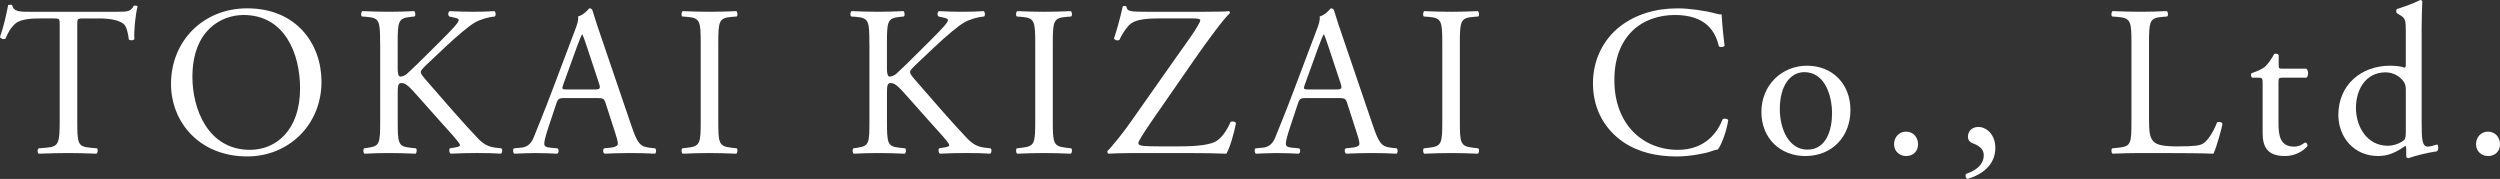
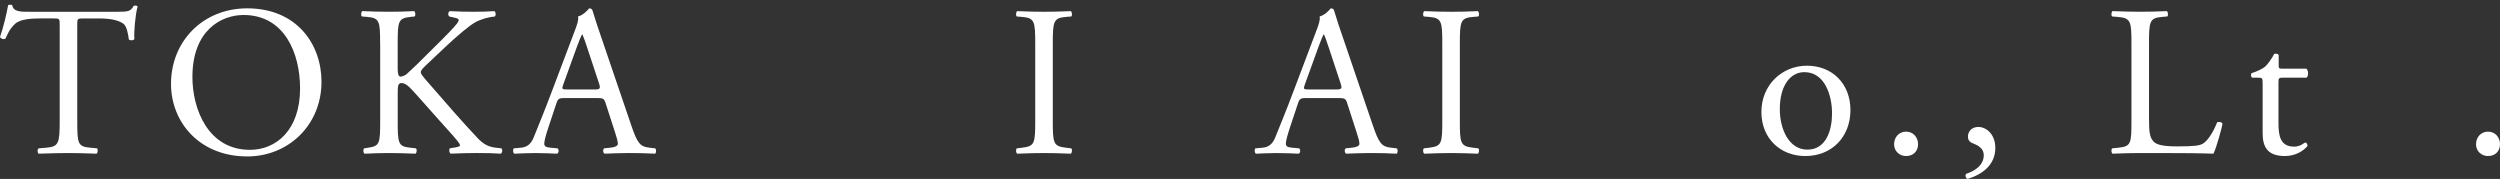
<svg xmlns="http://www.w3.org/2000/svg" id="_レイヤー_2" data-name="レイヤー 2" width="1322.43" height="94.65" viewBox="0 0 1322.43 94.65">
  <rect x="0" y="0" width="1322.43" height="94.65" fill="#333333" stroke="none" />
  <defs>
    <style>
      .cls-1 {
        fill: #fff;
        stroke-width: 0px;
      }
    </style>
  </defs>
  <g id="_文字" data-name="文字">
    <g>
      <path class="cls-1" d="m40.87,63.97c0,11.89.23,13.59,6.79,14.15l3.62.34c.68.45.45,2.49-.23,2.83-6.45-.23-10.3-.34-14.83-.34s-8.49.11-15.74.34c-.68-.34-.91-2.26,0-2.83l4.08-.34c6.45-.57,7.02-2.26,7.02-14.15V13.36c0-3.51,0-3.62-3.4-3.62h-6.23c-4.87,0-11.1.23-13.93,2.83-2.72,2.49-3.85,4.98-5.09,7.81-.91.68-2.49.11-2.94-.79C1.81,14.49,3.51,7.25,4.3,2.72c.34-.23,1.81-.34,2.15,0,.68,3.62,4.42,3.51,9.62,3.51h45.85c6.11,0,7.13-.23,8.83-3.17.57-.23,1.81-.11,2.04.34-1.25,4.64-2.04,13.81-1.7,17.21-.45.91-2.38.91-2.94.23-.34-2.83-1.13-7.02-2.83-8.26-2.6-1.92-6.91-2.83-13.13-2.83h-8.04c-3.4,0-3.28.11-3.28,3.85v50.38Z" />
      <path class="cls-1" d="m90.46,44.38c0-22.64,16.98-39.97,40.31-39.97,26.15,0,39.29,18.91,39.29,38.83,0,22.87-17.44,39.51-39.29,39.51-25.13,0-40.31-18-40.31-38.38Zm68.27,2.38c0-18.68-8.27-38.83-29.89-38.83-11.77,0-27.06,8.04-27.06,32.83,0,16.76,8.15,38.5,30.46,38.5,13.59,0,26.49-10.19,26.49-32.49Z" />
      <path class="cls-1" d="m201.07,23.21c0-11.89-.23-13.7-6.79-14.27l-2.83-.23c-.68-.45-.45-2.49.23-2.83,5.55.23,9.17.34,14.27.34,4.42,0,8.27-.11,13.13-.34.68.34.91,2.38.23,2.83l-2.15.23c-6.57.68-6.79,2.38-6.79,14.27v13.02c0,2.15.23,4.3,1.47,4.3,1.02,0,2.38-.68,3.17-1.25,1.58-1.36,4.53-4.3,5.77-5.43l12.23-12.11c2.15-2.04,7.7-7.81,8.83-9.4.57-.79.79-1.36.79-1.81s-.45-.79-1.92-1.13l-3.06-.68c-.79-.79-.68-2.26.23-2.83,3.96.23,8.49.34,12.45.34s7.81-.11,11.21-.34c.79.57.91,2.15.23,2.83-2.94.23-7.36,1.36-10.53,3.17-3.17,1.81-9.51,7.13-15.85,13.13l-10.19,9.62c-1.58,1.58-2.6,2.6-2.6,3.51,0,.79.68,1.7,2.15,3.51,10.76,12.34,19.47,22.53,28.31,31.81,2.72,2.72,5.21,4.19,9.06,4.64l3.06.34c.79.57.57,2.49-.23,2.83-2.94-.23-7.36-.34-12.68-.34-4.64,0-8.6.11-13.81.34-.79-.23-1.13-2.15-.45-2.83l2.6-.45c1.59-.23,2.72-.57,2.72-1.13,0-.68-.79-1.58-1.58-2.6-2.15-2.72-5.09-5.77-9.4-10.64l-9.06-10.19c-6.45-7.25-8.27-9.51-10.98-9.51-1.7,0-1.92,1.47-1.92,5.43v14.61c0,11.89.23,13.47,6.57,14.15l3.06.34c.68.45.45,2.49-.23,2.83-5.55-.23-9.4-.34-13.81-.34-4.64,0-8.49.11-13.13.34-.68-.34-.91-2.04-.23-2.83l2.26-.34c6-.91,6.23-2.26,6.23-14.15V23.21Z" />
      <path class="cls-1" d="m320.39,54.69c-.79-2.49-1.25-2.83-4.64-2.83h-17.1c-2.83,0-3.51.34-4.3,2.72l-3.96,11.89c-1.7,5.09-2.49,8.15-2.49,9.4,0,1.36.57,2.04,3.28,2.26l3.74.34c.79.57.79,2.38-.23,2.83-2.94-.23-6.45-.23-11.77-.34-3.74,0-7.81.23-10.87.34-.68-.45-.91-2.26-.23-2.83l3.74-.34c2.72-.23,5.21-1.47,6.79-5.55,2.04-5.21,5.21-12.57,9.96-25.25l11.55-30.57c1.59-4.08,2.26-6.23,1.92-8.04,2.72-.79,4.64-2.83,5.89-4.3.68,0,1.47.23,1.7,1.02,1.47,4.98,3.28,10.19,4.98,15.17l15.51,45.51c3.28,9.74,4.76,11.44,9.62,12l3.06.34c.79.57.57,2.38,0,2.83-4.64-.23-8.6-.34-13.7-.34-5.43,0-9.74.23-13.02.34-.91-.45-1.02-2.26-.23-2.83l3.28-.34c2.38-.23,3.96-.91,3.96-2.04,0-1.25-.57-3.28-1.47-6l-4.98-15.4Zm-22.42-10.08c-.91,2.6-.79,2.72,2.38,2.72h13.93c3.28,0,3.51-.45,2.49-3.51l-6.11-18.46c-.91-2.72-1.92-5.77-2.6-7.13h-.23c-.34.57-1.47,3.28-2.72,6.68l-7.13,19.7Z" />
-       <path class="cls-1" d="m370.66,23.44c0-12-.23-13.93-6.91-14.49l-2.83-.23c-.68-.45-.45-2.49.23-2.83,5.66.23,9.51.34,14.27.34s8.38-.11,14.04-.34c.68.34.91,2.38.23,2.83l-2.83.23c-6.68.57-6.91,2.49-6.91,14.49v40.31c0,12,.23,13.59,6.91,14.38l2.83.34c.68.45.45,2.49-.23,2.83-5.66-.23-9.51-.34-14.04-.34-4.76,0-8.6.11-14.27.34-.68-.34-.91-2.15-.23-2.83l2.83-.34c6.68-.79,6.91-2.38,6.91-14.38V23.44Z" />
-       <path class="cls-1" d="m459.87,23.21c0-11.89-.23-13.7-6.79-14.27l-2.83-.23c-.68-.45-.45-2.49.23-2.83,5.55.23,9.17.34,14.27.34,4.42,0,8.27-.11,13.13-.34.68.34.91,2.38.23,2.83l-2.15.23c-6.57.68-6.79,2.38-6.79,14.27v13.02c0,2.15.23,4.3,1.47,4.3,1.02,0,2.38-.68,3.17-1.25,1.58-1.36,4.53-4.3,5.77-5.43l12.23-12.11c2.15-2.04,7.7-7.81,8.83-9.4.57-.79.79-1.36.79-1.81s-.45-.79-1.92-1.13l-3.06-.68c-.79-.79-.68-2.26.23-2.83,3.96.23,8.49.34,12.45.34s7.81-.11,11.21-.34c.79.57.91,2.15.23,2.83-2.94.23-7.36,1.36-10.53,3.17-3.17,1.81-9.51,7.13-15.85,13.13l-10.19,9.62c-1.58,1.58-2.6,2.6-2.6,3.51,0,.79.68,1.7,2.15,3.51,10.76,12.34,19.47,22.53,28.31,31.81,2.72,2.72,5.21,4.19,9.06,4.64l3.06.34c.79.57.57,2.49-.23,2.83-2.94-.23-7.36-.34-12.68-.34-4.64,0-8.6.11-13.81.34-.79-.23-1.13-2.15-.45-2.83l2.6-.45c1.59-.23,2.72-.57,2.72-1.13,0-.68-.79-1.58-1.58-2.6-2.15-2.72-5.09-5.77-9.4-10.64l-9.06-10.19c-6.45-7.25-8.26-9.51-10.98-9.51-1.7,0-1.92,1.47-1.92,5.43v14.61c0,11.89.23,13.47,6.57,14.15l3.06.34c.68.45.45,2.49-.23,2.83-5.55-.23-9.4-.34-13.81-.34-4.64,0-8.49.11-13.13.34-.68-.34-.91-2.04-.23-2.83l2.26-.34c6-.91,6.23-2.26,6.23-14.15V23.21Z" />
      <path class="cls-1" d="m547.61,23.44c0-12-.23-13.93-6.91-14.49l-2.83-.23c-.68-.45-.45-2.49.23-2.83,5.66.23,9.51.34,14.27.34s8.38-.11,14.04-.34c.68.34.91,2.38.23,2.83l-2.83.23c-6.68.57-6.91,2.49-6.91,14.49v40.31c0,12,.23,13.59,6.91,14.38l2.83.34c.68.45.45,2.49-.23,2.83-5.66-.23-9.51-.34-14.04-.34-4.76,0-8.6.11-14.27.34-.68-.34-.91-2.15-.23-2.83l2.83-.34c6.68-.79,6.91-2.38,6.91-14.38V23.44Z" />
-       <path class="cls-1" d="m622.55,29.78c5.89-8.38,9.17-12.68,10.98-16.08.79-1.36,1.36-2.26,1.36-3.06,0-.57-1.13-.91-4.08-.91h-16.87c-9.06,0-14.15.79-16.87,3.74-2.38,2.6-4.08,5.77-4.98,7.7-1.02.45-2.38.11-2.83-.79,1.36-3.96,3.28-10.76,4.64-16.98.45-.34,1.36-.34,1.92,0,.34,2.72,2.04,2.83,11.21,2.83h29.89c8.15,0,11.77-.11,13.02-.34.45.11.68.57.68,1.02-3.06,2.6-12.68,15.74-18.57,24.23l-18.68,26.95c-1.25,1.81-11.21,15.85-11.21,17.55,0,1.13,1.13,1.36,3.17,1.58,2.94.23,8.83.23,16.76.23,7.25,0,16.64-.23,20.95-2.6,3.28-1.81,6-6,7.93-10.42,1.02-.34,2.49-.23,2.83.79-1.02,5.21-3.28,13.25-5.1,16.08-6.23-.23-12.68-.34-20.61-.34h-29.1c-6,0-10.08.23-12.68.34-.45-.23-.57-.79-.57-1.36,2.38-2.26,8.83-10.3,12.34-15.4l24.46-34.76Z" />
      <path class="cls-1" d="m712.67,54.69c-.79-2.49-1.25-2.83-4.64-2.83h-17.1c-2.83,0-3.51.34-4.3,2.72l-3.96,11.89c-1.7,5.09-2.49,8.15-2.49,9.4,0,1.36.57,2.04,3.28,2.26l3.74.34c.79.57.79,2.38-.23,2.83-2.94-.23-6.45-.23-11.78-.34-3.74,0-7.81.23-10.87.34-.68-.45-.91-2.26-.23-2.83l3.74-.34c2.72-.23,5.21-1.47,6.79-5.55,2.04-5.21,5.21-12.57,9.96-25.25l11.55-30.57c1.58-4.08,2.26-6.23,1.92-8.04,2.72-.79,4.64-2.83,5.89-4.3.68,0,1.47.23,1.7,1.02,1.47,4.98,3.28,10.19,4.98,15.17l15.51,45.51c3.28,9.74,4.75,11.44,9.62,12l3.06.34c.79.57.57,2.38,0,2.83-4.64-.23-8.6-.34-13.7-.34-5.43,0-9.74.23-13.02.34-.91-.45-1.02-2.26-.23-2.83l3.28-.34c2.38-.23,3.96-.91,3.96-2.04,0-1.25-.57-3.28-1.47-6l-4.98-15.4Zm-22.42-10.08c-.91,2.6-.79,2.72,2.38,2.72h13.93c3.28,0,3.51-.45,2.49-3.51l-6.11-18.46c-.91-2.72-1.92-5.77-2.6-7.13h-.23c-.34.57-1.47,3.28-2.72,6.68l-7.13,19.7Z" />
      <path class="cls-1" d="m762.93,23.44c0-12-.23-13.93-6.91-14.49l-2.83-.23c-.68-.45-.45-2.49.23-2.83,5.66.23,9.51.34,14.27.34s8.38-.11,14.04-.34c.68.34.91,2.38.23,2.83l-2.83.23c-6.68.57-6.91,2.49-6.91,14.49v40.31c0,12,.23,13.59,6.91,14.38l2.83.34c.68.45.45,2.49-.23,2.83-5.66-.23-9.51-.34-14.04-.34-4.75,0-8.6.11-14.27.34-.68-.34-.91-2.15-.23-2.83l2.83-.34c6.68-.79,6.91-2.38,6.91-14.38V23.44Z" />
-       <path class="cls-1" d="m856.9,14.04c8.27-6.45,18.79-9.62,30.57-9.62,6.11,0,14.72,1.25,20.04,2.72,1.36.34,2.15.57,3.17.45.11,2.6.68,9.74,1.58,16.64-.57.79-2.26.91-3.06.23-1.7-7.7-6.79-16.53-23.21-16.53-17.32,0-32.04,10.98-32.04,34.42s15.06,36.91,33.63,36.91c14.61,0,21.06-9.51,23.66-16.19.79-.57,2.49-.34,2.94.45-.79,5.89-3.74,13.36-5.43,15.51-1.36.23-2.72.68-3.96,1.13-2.49.91-10.64,2.6-17.89,2.6-10.19,0-19.93-2.04-28.19-7.59-9.06-6.23-16.08-16.53-16.08-31.13,0-12.57,5.66-23.32,14.27-30Z" />
      <path class="cls-1" d="m978.83,58.2c0,14.15-9.74,24.34-23.89,24.34-13.02,0-23.21-9.17-23.21-23.32s10.76-24.46,24.12-24.46,22.98,9.51,22.98,23.44Zm-24.34-20.04c-7.47,0-13.02,7.13-13.02,19.59,0,10.3,4.64,21.4,14.61,21.4s13.02-10.42,13.02-19.13c0-9.62-3.85-21.85-14.61-21.85Z" />
      <path class="cls-1" d="m1001.92,76.31c0-3.85,2.72-6.68,6.34-6.68,3.85,0,6.34,3.06,6.34,6.68s-2.49,6.23-6.34,6.23c-3.28,0-6.34-2.38-6.34-6.23Z" />
      <path class="cls-1" d="m1055.47,78.24c0,8.94-6.79,14.04-14.72,16.42-1.02-.34-1.36-2.15-.68-2.72,3.51-1.13,9.28-3.96,9.28-9.85,0-4.76-5.43-6-6.45-6.57-1.47-.79-1.92-1.92-1.92-3.28,0-2.6,1.92-5.09,5.55-5.09,3.96,0,8.94,3.62,8.94,11.1Z" />
      <path class="cls-1" d="m1127.48,23.21c0-11.89-.23-13.7-7.36-14.27l-2.83-.23c-.68-.45-.45-2.49.23-2.83,6.34.23,10.19.34,14.72.34s8.27-.11,13.93-.34c.68.34.91,2.38.23,2.83l-2.72.23c-6.68.57-6.91,2.38-6.91,14.27v39.4c0,7.13.34,10.08,2.38,12.23,1.25,1.25,3.4,2.6,12.34,2.6,9.62,0,12-.45,13.81-1.47,2.26-1.36,5.21-5.43,7.47-11.21.68-.57,2.83-.11,2.83.68,0,1.25-3.17,12.79-4.75,15.85-5.77-.23-16.53-.34-28.19-.34h-10.42c-4.75,0-8.38.11-14.72.34-.68-.34-.91-2.15-.23-2.83l3.4-.34c6.57-.68,6.79-2.26,6.79-14.15V23.21Z" />
      <path class="cls-1" d="m1207.29,41.1c-1.92,0-2.04.34-2.04,2.72v21.17c0,6.57.79,12.57,8.26,12.57,1.13,0,2.15-.23,3.06-.57,1.02-.34,2.49-1.58,2.83-1.58.91,0,1.36,1.25,1.13,1.92-2.04,2.38-6.11,5.21-11.89,5.21-9.74,0-11.77-5.43-11.77-12.23v-25.93c0-3.06-.11-3.28-2.38-3.28h-3.17c-.68-.45-.79-1.7-.34-2.38,3.28-1.02,6.11-2.49,7.25-3.51,1.47-1.36,3.62-4.42,4.75-6.68.57-.23,1.92-.23,2.38.57v5.09c0,2.04.11,2.15,2.04,2.15h12.57c1.36,1.02,1.13,4.08.11,4.75h-12.79Z" />
-       <path class="cls-1" d="m1280.99,64.42c0,8.94.11,13.13,3.28,13.13,1.25,0,3.17-.57,4.87-1.13.79.23.91,3.06-.11,3.62-4.75.68-11.77,2.38-14.95,3.62-.68,0-1.25-.34-1.25-.91v-1.92c0-1.7,0-3.06-.23-3.51h-.45c-4.98,3.4-8.83,5.21-14.27,5.21-12.57,0-20.95-9.85-20.95-21.74,0-15.85,12-26.04,27.4-26.04,3.85,0,6.34.57,7.59,1.02.57,0,.68-.68.68-1.58v-17.1c0-6.68-.11-7.36-3.51-9.4l-1.13-.68c-.57-.34-.57-1.92,0-2.26,2.83-.91,8.15-2.6,12.23-4.75.45,0,.91.23,1.13.68-.11,3.4-.34,9.06-.34,14.04v49.7Zm-8.38-16.98c0-2.26-.45-3.28-1.25-4.42-1.7-2.38-5.09-4.75-9.51-4.75-10.3,0-15.62,8.94-15.62,18.79s5.77,20.04,16.87,20.04c3.06,0,6.91-1.36,8.72-3.17.68-.68.79-2.38.79-4.19v-22.3Z" />
      <path class="cls-1" d="m1309.75,76.31c0-3.85,2.72-6.68,6.34-6.68,3.85,0,6.34,3.06,6.34,6.68s-2.49,6.23-6.34,6.23c-3.28,0-6.34-2.38-6.34-6.23Z" />
    </g>
  </g>
</svg>